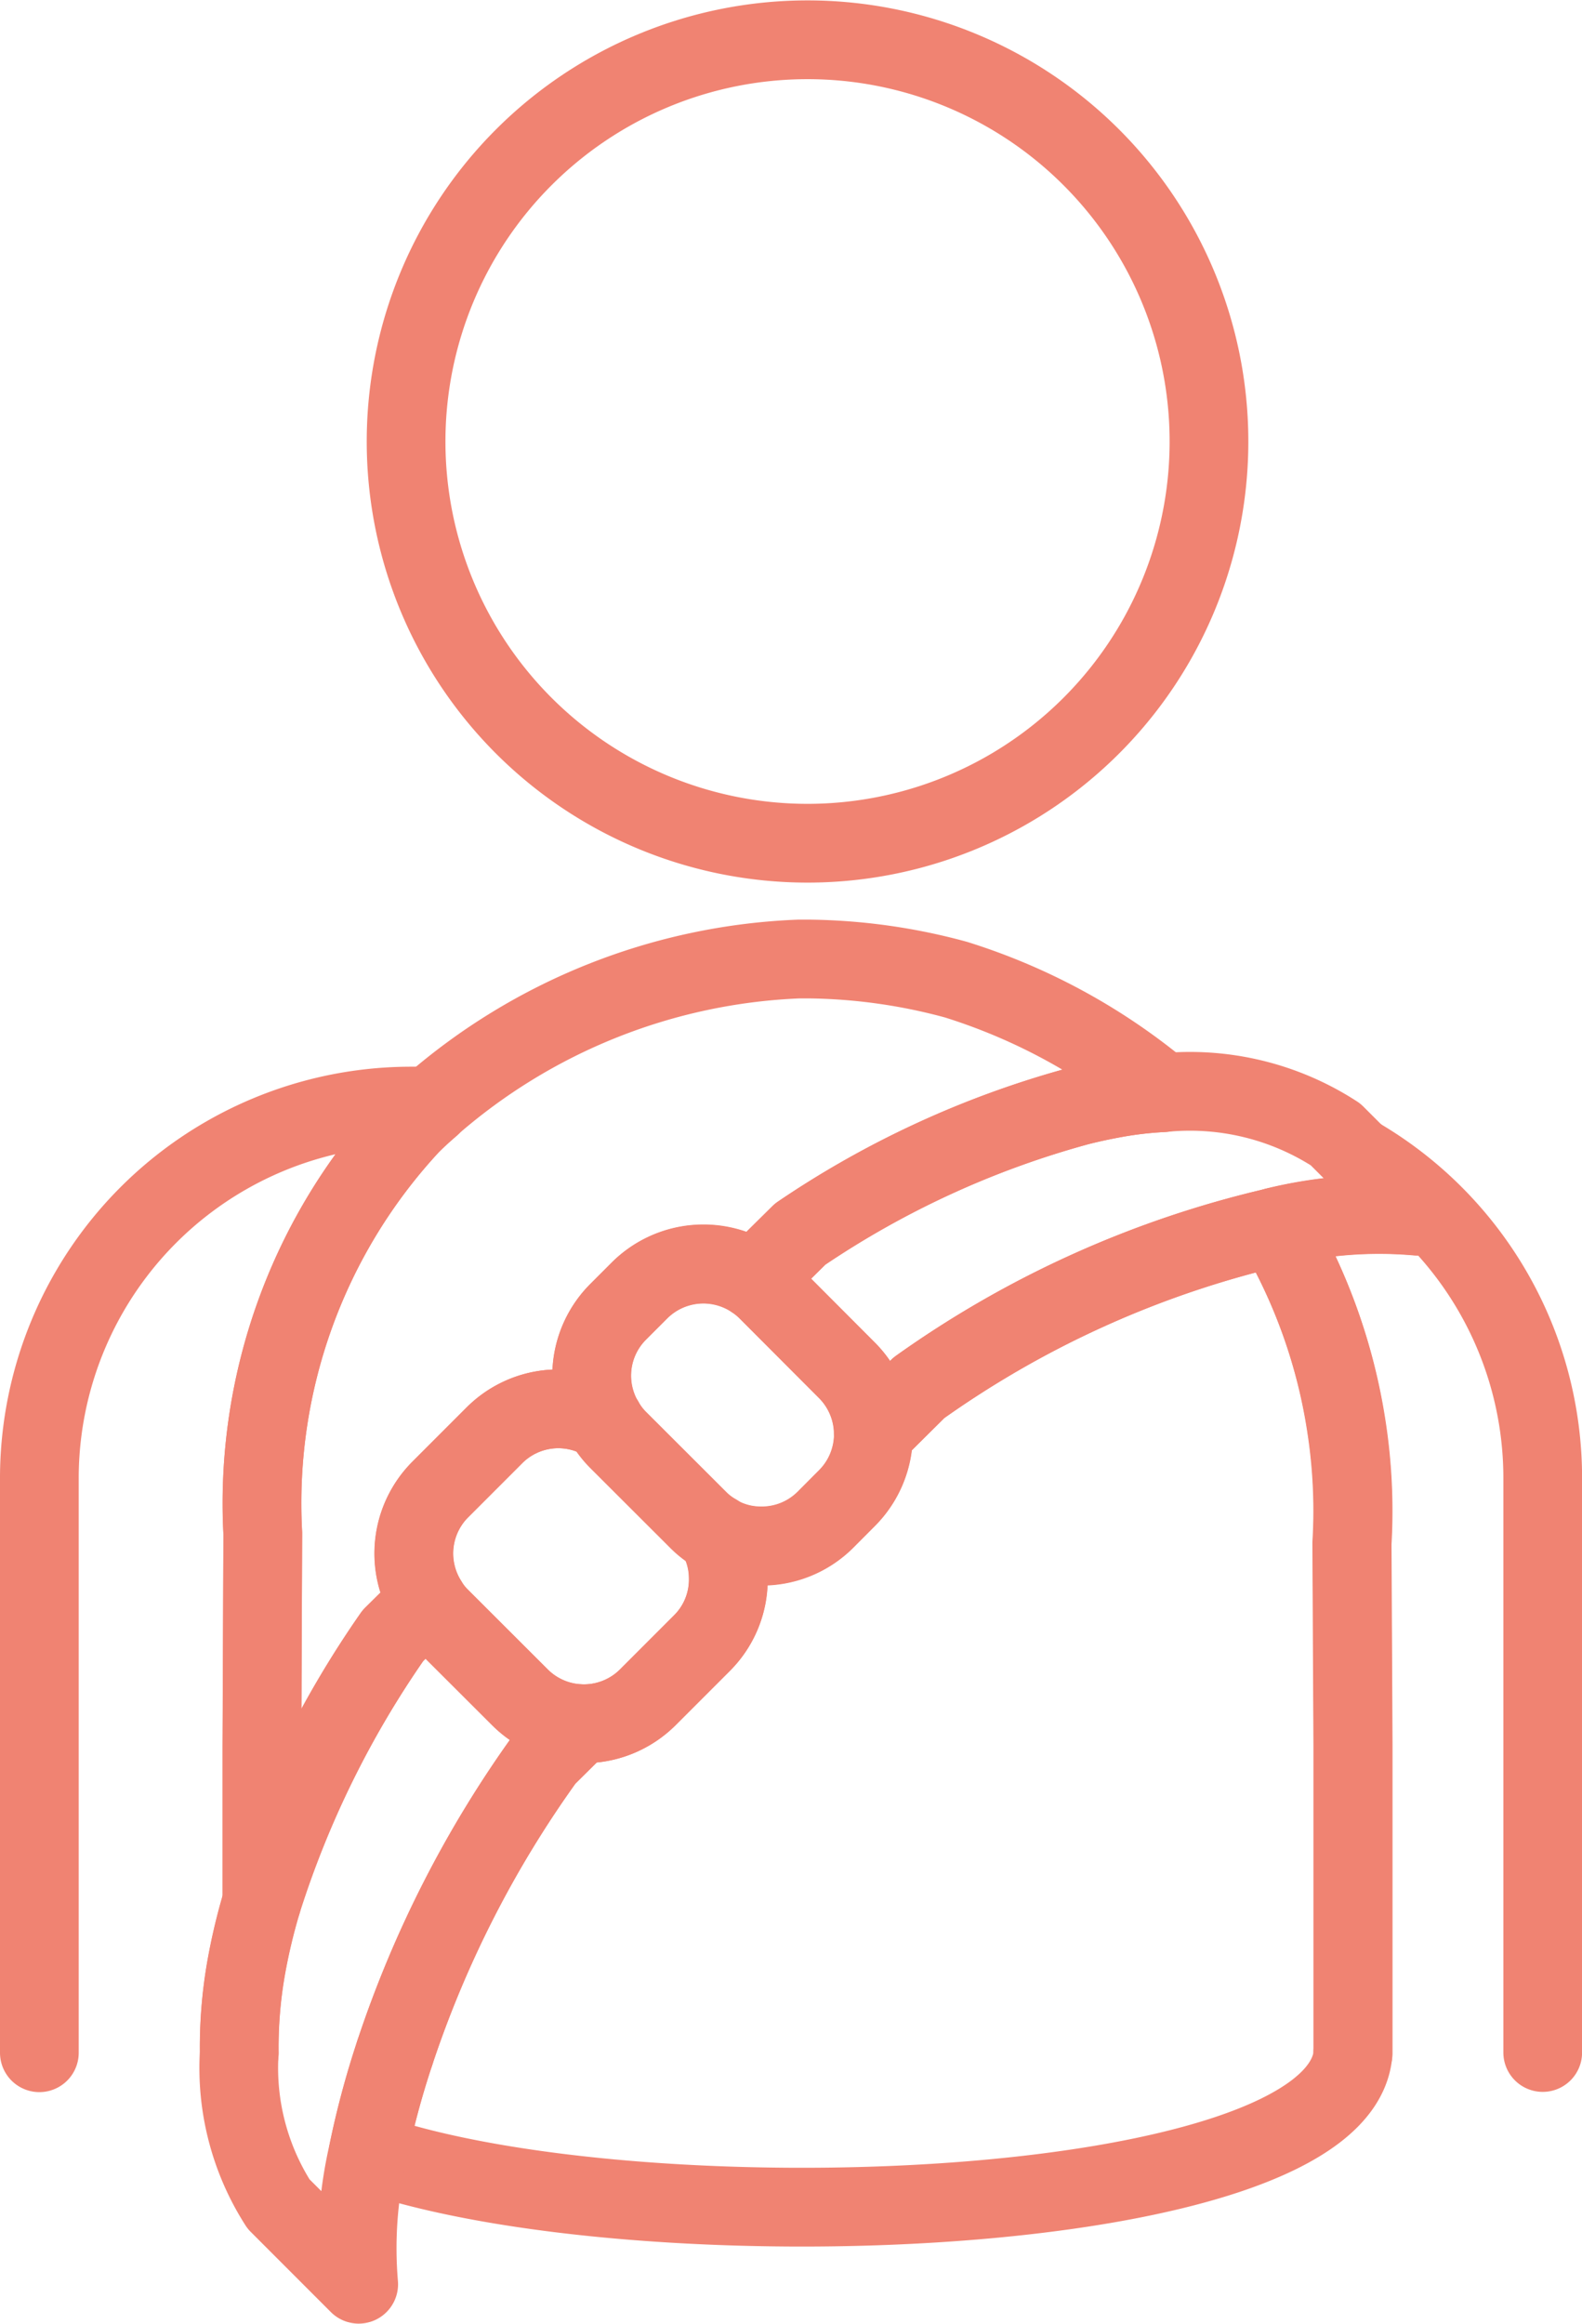
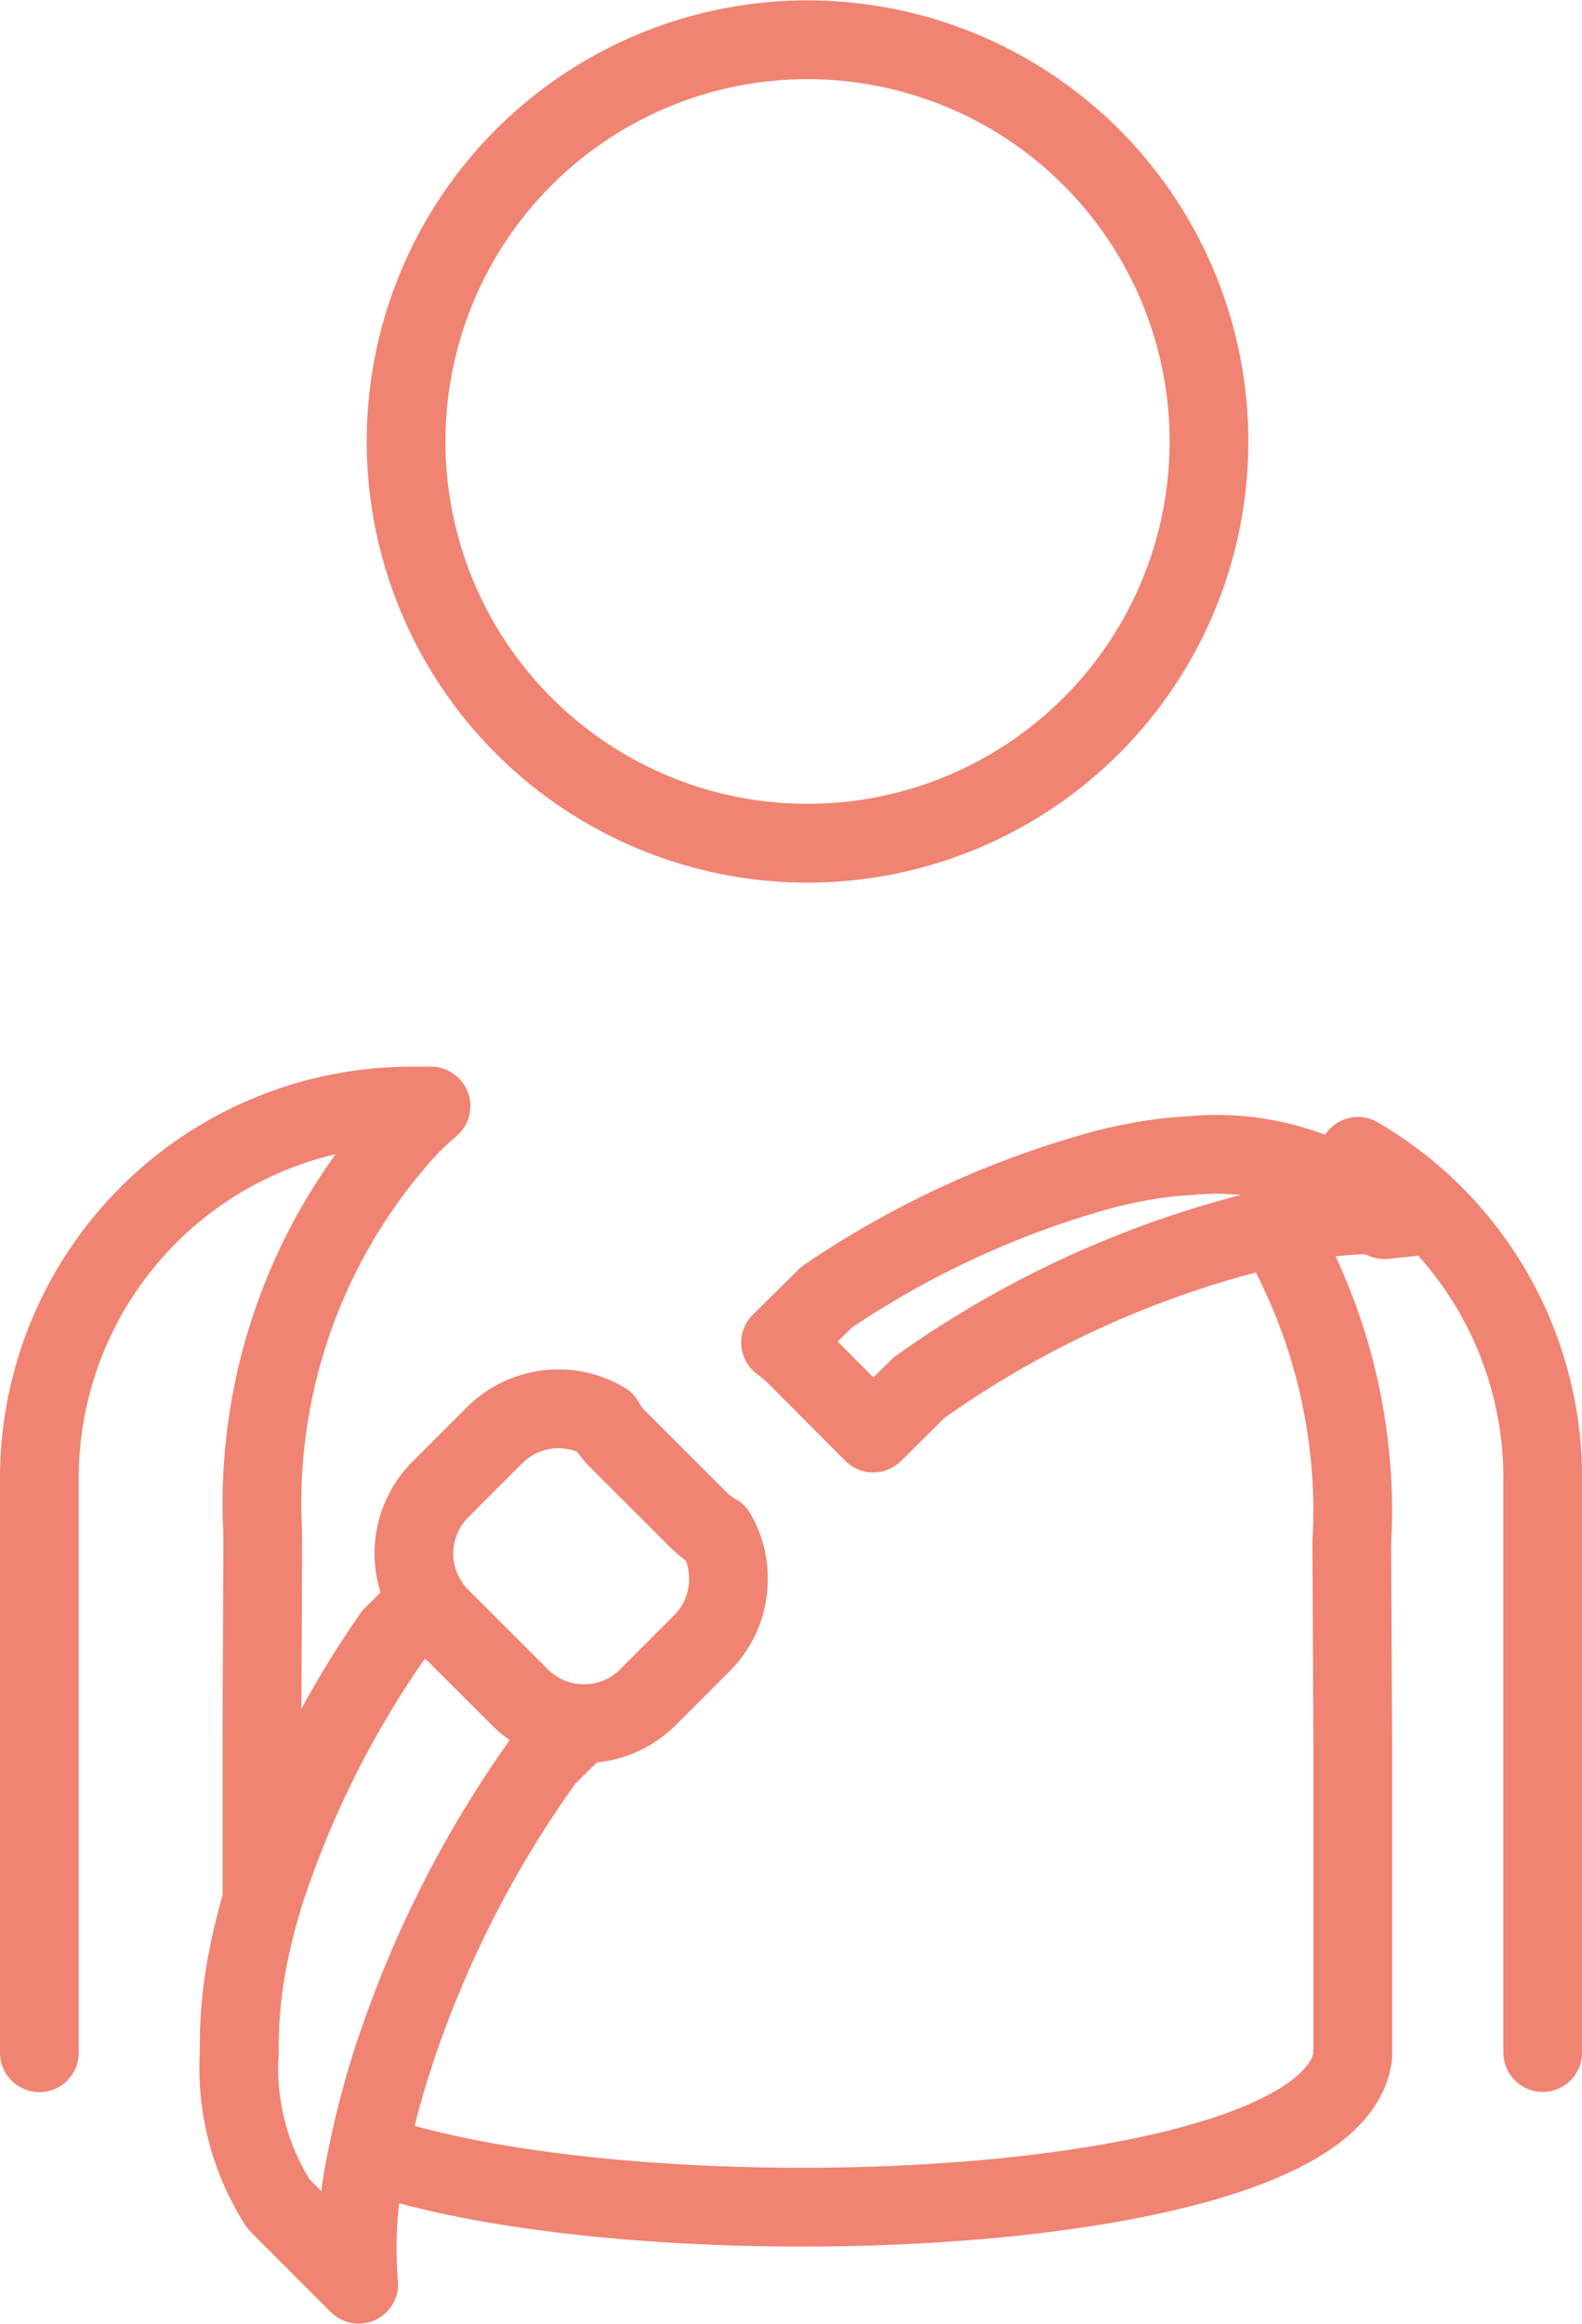
<svg xmlns="http://www.w3.org/2000/svg" width="20.098" height="29.5" viewBox="0 0 20.098 29.5">
  <g id="Group_177" data-name="Group 177" transform="translate(-615.308 -657.408)">
    <path id="Path_350" data-name="Path 350" d="M1.808,104.111V96.819a4.725,4.725,0,0,1,4.724-4.726h.251c-.174.15-.266.246-.266.246a7.061,7.061,0,0,0-1.871,5.18l-.011,2.7v1.98a7.509,7.509,0,0,0-.2.841,5.817,5.817,0,0,0-.087,1.076" transform="translate(614 579.357)" fill="none" stroke="#f08372" stroke-linecap="round" stroke-linejoin="round" stroke-width="1" />
    <path id="Path_351" data-name="Path 351" d="M107.509,107.748l0-3.9-.013-2.569a7,7,0,0,0-.072-1.493,7.125,7.125,0,0,0-.895-2.524,5.548,5.548,0,0,1,1.8-.137l-.754-.756a4.724,4.724,0,0,1,2.347,4.084v7.292" transform="translate(524.985 575.72)" fill="none" stroke="#f08372" stroke-linecap="round" stroke-linejoin="round" stroke-width="1" />
-     <path id="Path_352" data-name="Path 352" d="M32.108,81.359a4.752,4.752,0,0,0-.613.07c-.152.027-.306.06-.463.1A11.834,11.834,0,0,0,27.5,83.154l-.584.577a1.15,1.15,0,0,0-1.459.137l-.271.271a1.147,1.147,0,0,0-.177,1.394,1.148,1.148,0,0,0-1.4.179l-.685.685a1.149,1.149,0,0,0-.161,1.421l-.439.434A12.489,12.489,0,0,0,20.66,91.63v-1.98l.011-2.7a7.06,7.06,0,0,1,1.871-5.18s.092-.1.266-.246a7.556,7.556,0,0,1,4.674-1.862l.107,0h.02a7.4,7.4,0,0,1,1.868.262A7.666,7.666,0,0,1,32.108,81.359Z" transform="translate(597.976 589.921)" fill="none" stroke="#f08372" stroke-linecap="round" stroke-linejoin="round" stroke-width="1" />
-     <path id="Path_353" data-name="Path 353" d="M31.918,112.809a13.875,13.875,0,0,1,1.913-3.743l.439-.434a1.152,1.152,0,0,0,.862-.336l.685-.685a1.138,1.138,0,0,0,.336-.844,1.11,1.11,0,0,0-.157-.55,1.1,1.1,0,0,0,.553.157,1.143,1.143,0,0,0,.841-.336l.269-.27a1.148,1.148,0,0,0,.338-.826l.58-.575a12.784,12.784,0,0,1,4.531-2.041,7.13,7.13,0,0,1,.9,2.524,6.984,6.984,0,0,1,.072,1.493l.013,2.569,0,3.9" transform="translate(588.406 570.659)" fill="none" stroke="#f08372" stroke-linecap="round" stroke-linejoin="round" stroke-width="1" />
    <path id="Path_354" data-name="Path 354" d="M42.162,172.214v.04c-.268,2.108-9.073,2.423-12.51,1.228a11.044,11.044,0,0,1,.34-1.267" transform="translate(590.332 511.254)" fill="none" stroke="#f08372" stroke-linecap="round" stroke-linejoin="round" stroke-width="1" />
    <path id="Path_355" data-name="Path 355" d="M23.059,135.578l-.439.434a13.877,13.877,0,0,0-1.913,3.743,11.014,11.014,0,0,0-.34,1.267,5.4,5.4,0,0,0-.119,1.672l-1.018-1.018a3.206,3.206,0,0,1-.5-1.922,5.817,5.817,0,0,1,.087-1.076,7.509,7.509,0,0,1,.2-.841,12.489,12.489,0,0,1,1.665-3.377l.439-.434a1.027,1.027,0,0,0,.161.206l1.011,1.009A1.144,1.144,0,0,0,23.059,135.578Z" transform="translate(599.617 543.713)" fill="none" stroke="#f08372" stroke-linecap="round" stroke-linejoin="round" stroke-width="1" />
-     <path id="Path_356" data-name="Path 356" d="M70.777,92.483a5.543,5.543,0,0,0-1.8.137,12.783,12.783,0,0,0-4.531,2.041l-.58.575a1.151,1.151,0,0,0-.338-.8l-1.009-1.011a1.092,1.092,0,0,0-.168-.137l.584-.577a11.828,11.828,0,0,1,3.535-1.625c.157-.04.311-.072.463-.1a4.754,4.754,0,0,1,.613-.071,3.4,3.4,0,0,1,2.193.53l.282.282Z" transform="translate(562.536 580.365)" fill="none" stroke="#f08372" stroke-linecap="round" stroke-linejoin="round" stroke-width="1" />
+     <path id="Path_356" data-name="Path 356" d="M70.777,92.483a5.543,5.543,0,0,0-1.8.137,12.783,12.783,0,0,0-4.531,2.041l-.58.575l-1.009-1.011a1.092,1.092,0,0,0-.168-.137l.584-.577a11.828,11.828,0,0,1,3.535-1.625c.157-.04.311-.072.463-.1a4.754,4.754,0,0,1,.613-.071,3.4,3.4,0,0,1,2.193.53l.282.282Z" transform="translate(562.536 580.365)" fill="none" stroke="#f08372" stroke-linecap="round" stroke-linejoin="round" stroke-width="1" />
    <path id="Path_357" data-name="Path 357" d="M37.52,119.862a1.138,1.138,0,0,1-.336.844l-.685.685a1.15,1.15,0,0,1-1.627,0l-1.011-1.009a1.022,1.022,0,0,1-.161-.206,1.149,1.149,0,0,1,.161-1.421l.685-.685a1.147,1.147,0,0,1,1.4-.179.355.355,0,0,0,.029.049,1.092,1.092,0,0,0,.148.184l1.011,1.009a1.05,1.05,0,0,0,.233.179A1.11,1.11,0,0,1,37.52,119.862Z" transform="translate(587.041 557.563)" fill="none" stroke="#f08372" stroke-linecap="round" stroke-linejoin="round" stroke-width="1" />
-     <path id="Path_358" data-name="Path 358" d="M52.159,107.6a1.147,1.147,0,0,1-.338.826l-.269.27a1.142,1.142,0,0,1-.841.336,1.1,1.1,0,0,1-.553-.157,1.046,1.046,0,0,1-.233-.179l-1.011-1.009a1.086,1.086,0,0,1-.148-.185.37.37,0,0,1-.029-.049,1.147,1.147,0,0,1,.177-1.394l.271-.271a1.15,1.15,0,0,1,1.459-.137,1.092,1.092,0,0,1,.168.137l1.009,1.011A1.15,1.15,0,0,1,52.159,107.6Z" transform="translate(574.246 568.005)" fill="none" stroke="#f08372" stroke-linecap="round" stroke-linejoin="round" stroke-width="1" />
    <path id="Path_359" data-name="Path 359" d="M43.015,6.912a5.1,5.1,0,1,0-5.1,5.1A5.1,5.1,0,0,0,43.015,6.912Z" transform="translate(587.652 656.101)" fill="none" stroke="#f08372" stroke-linecap="round" stroke-linejoin="round" stroke-width="1" />
  </g>
</svg>